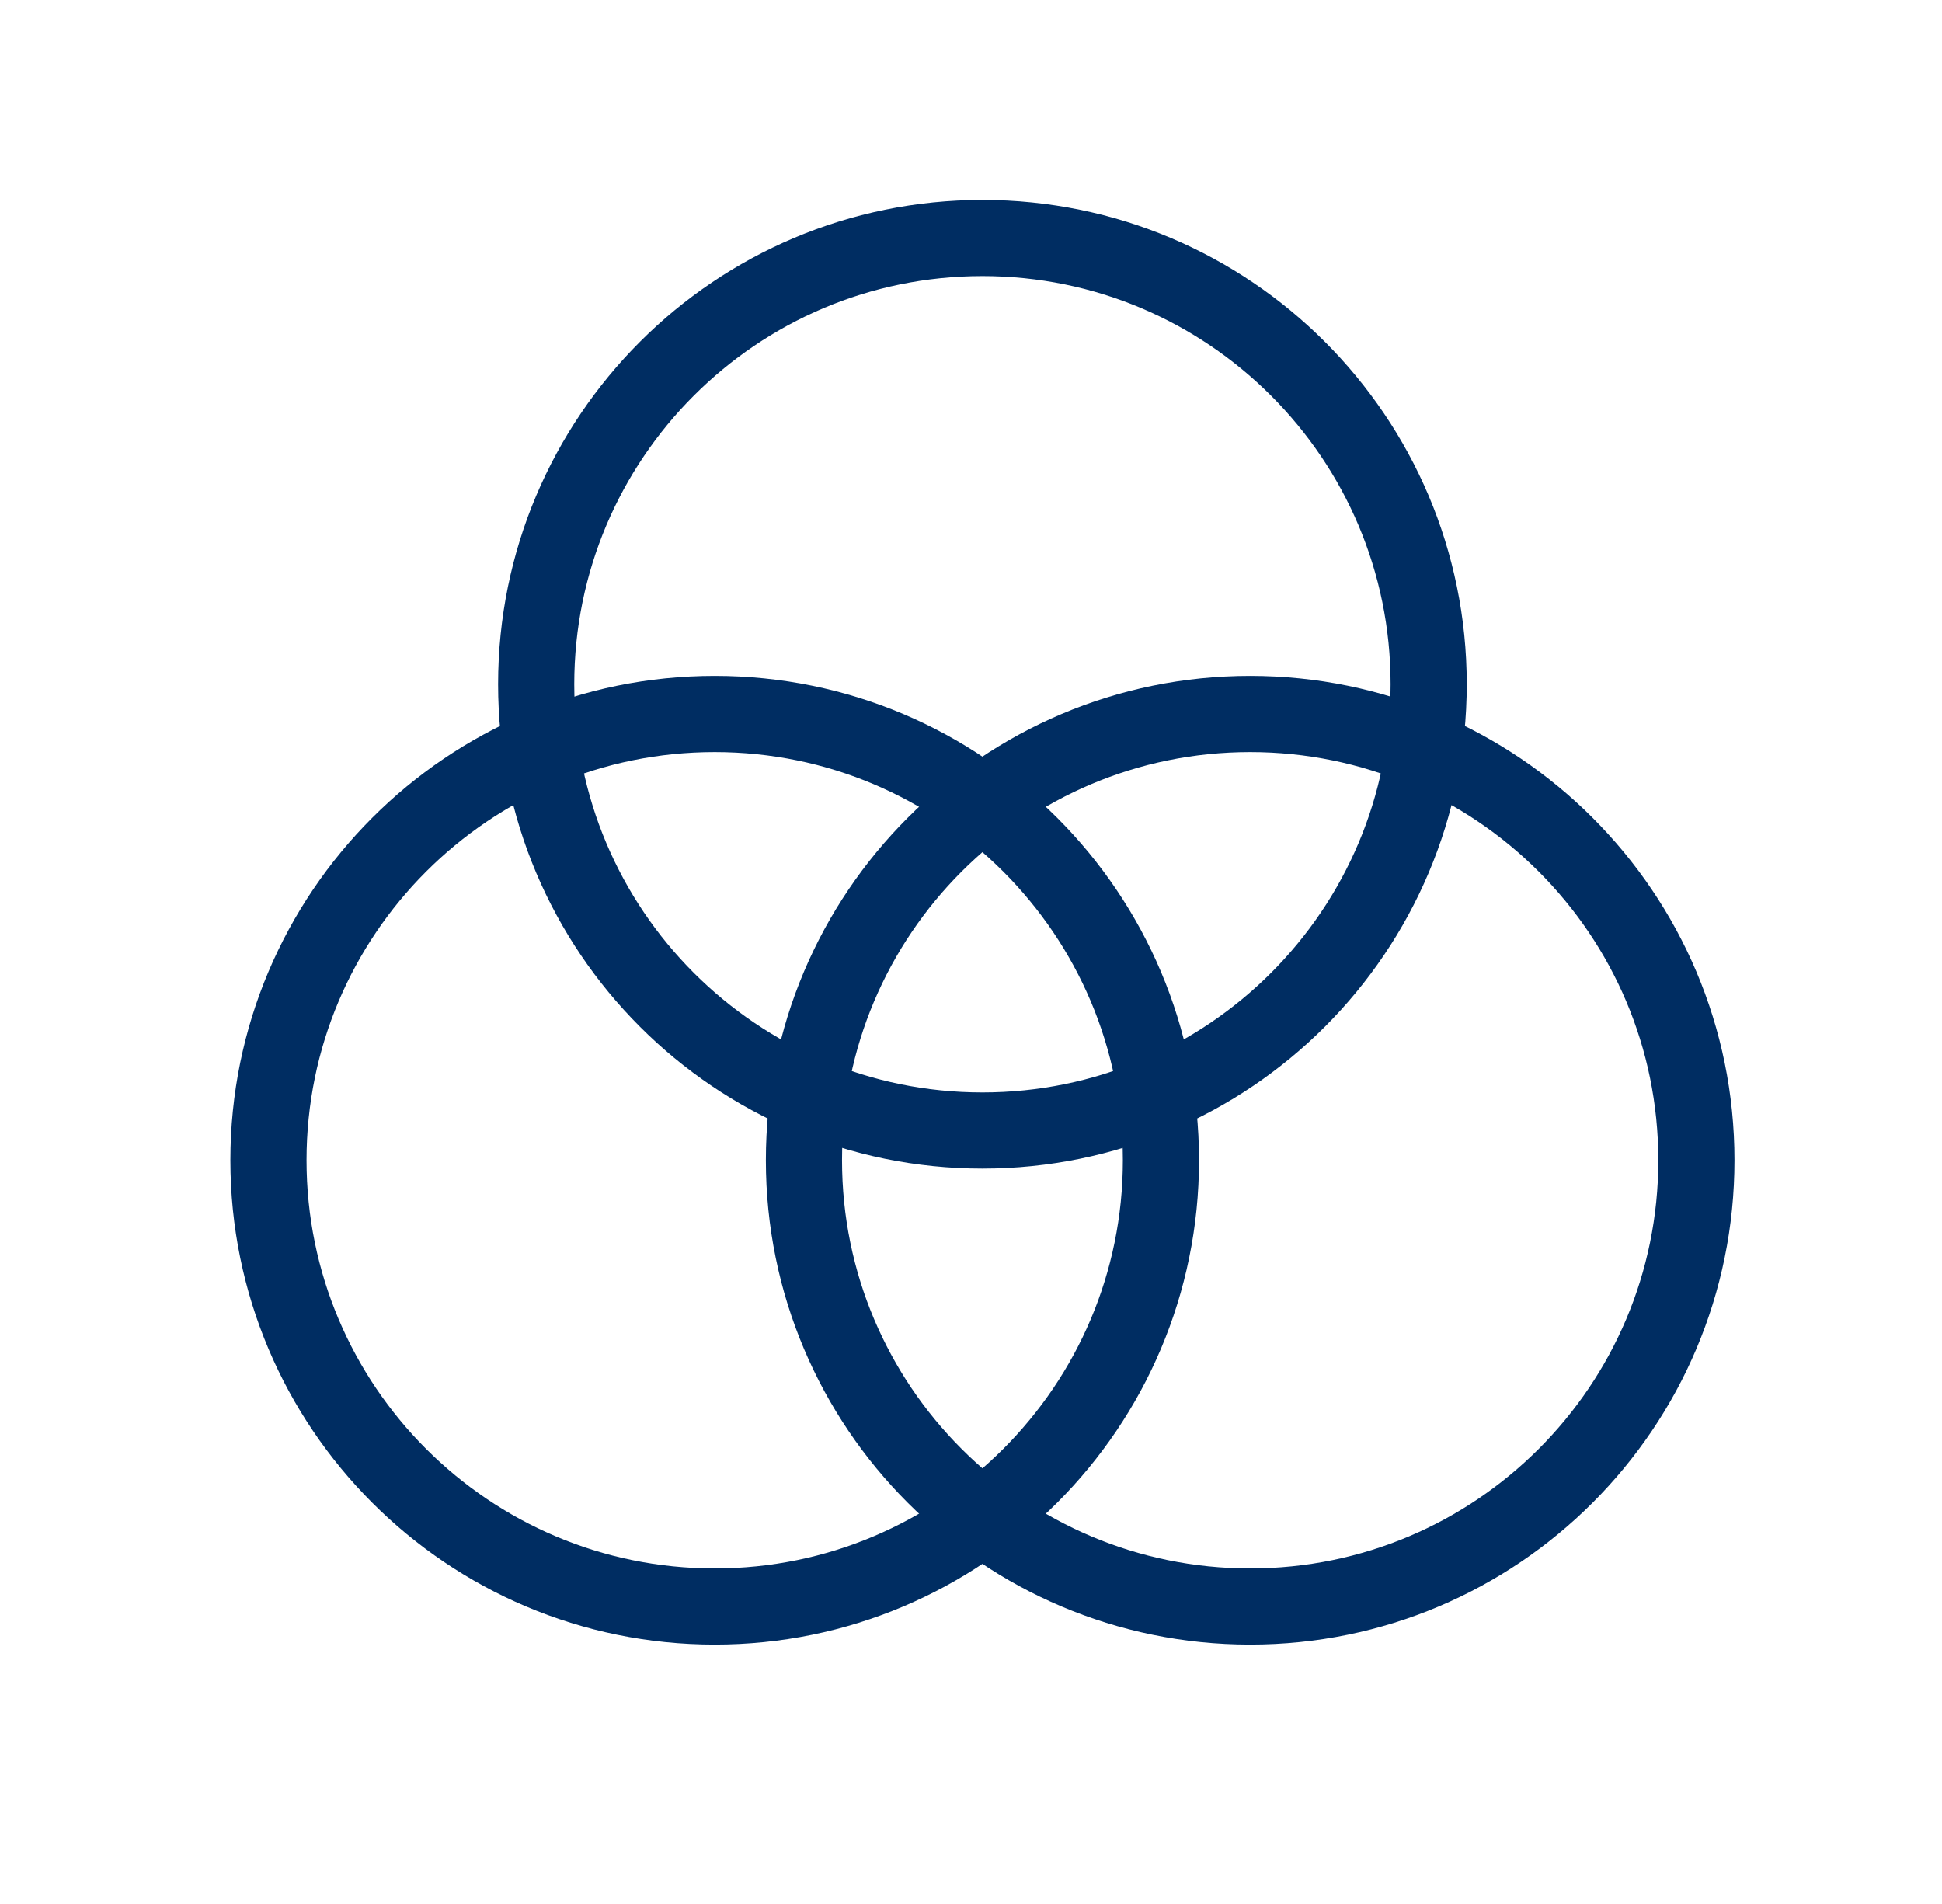
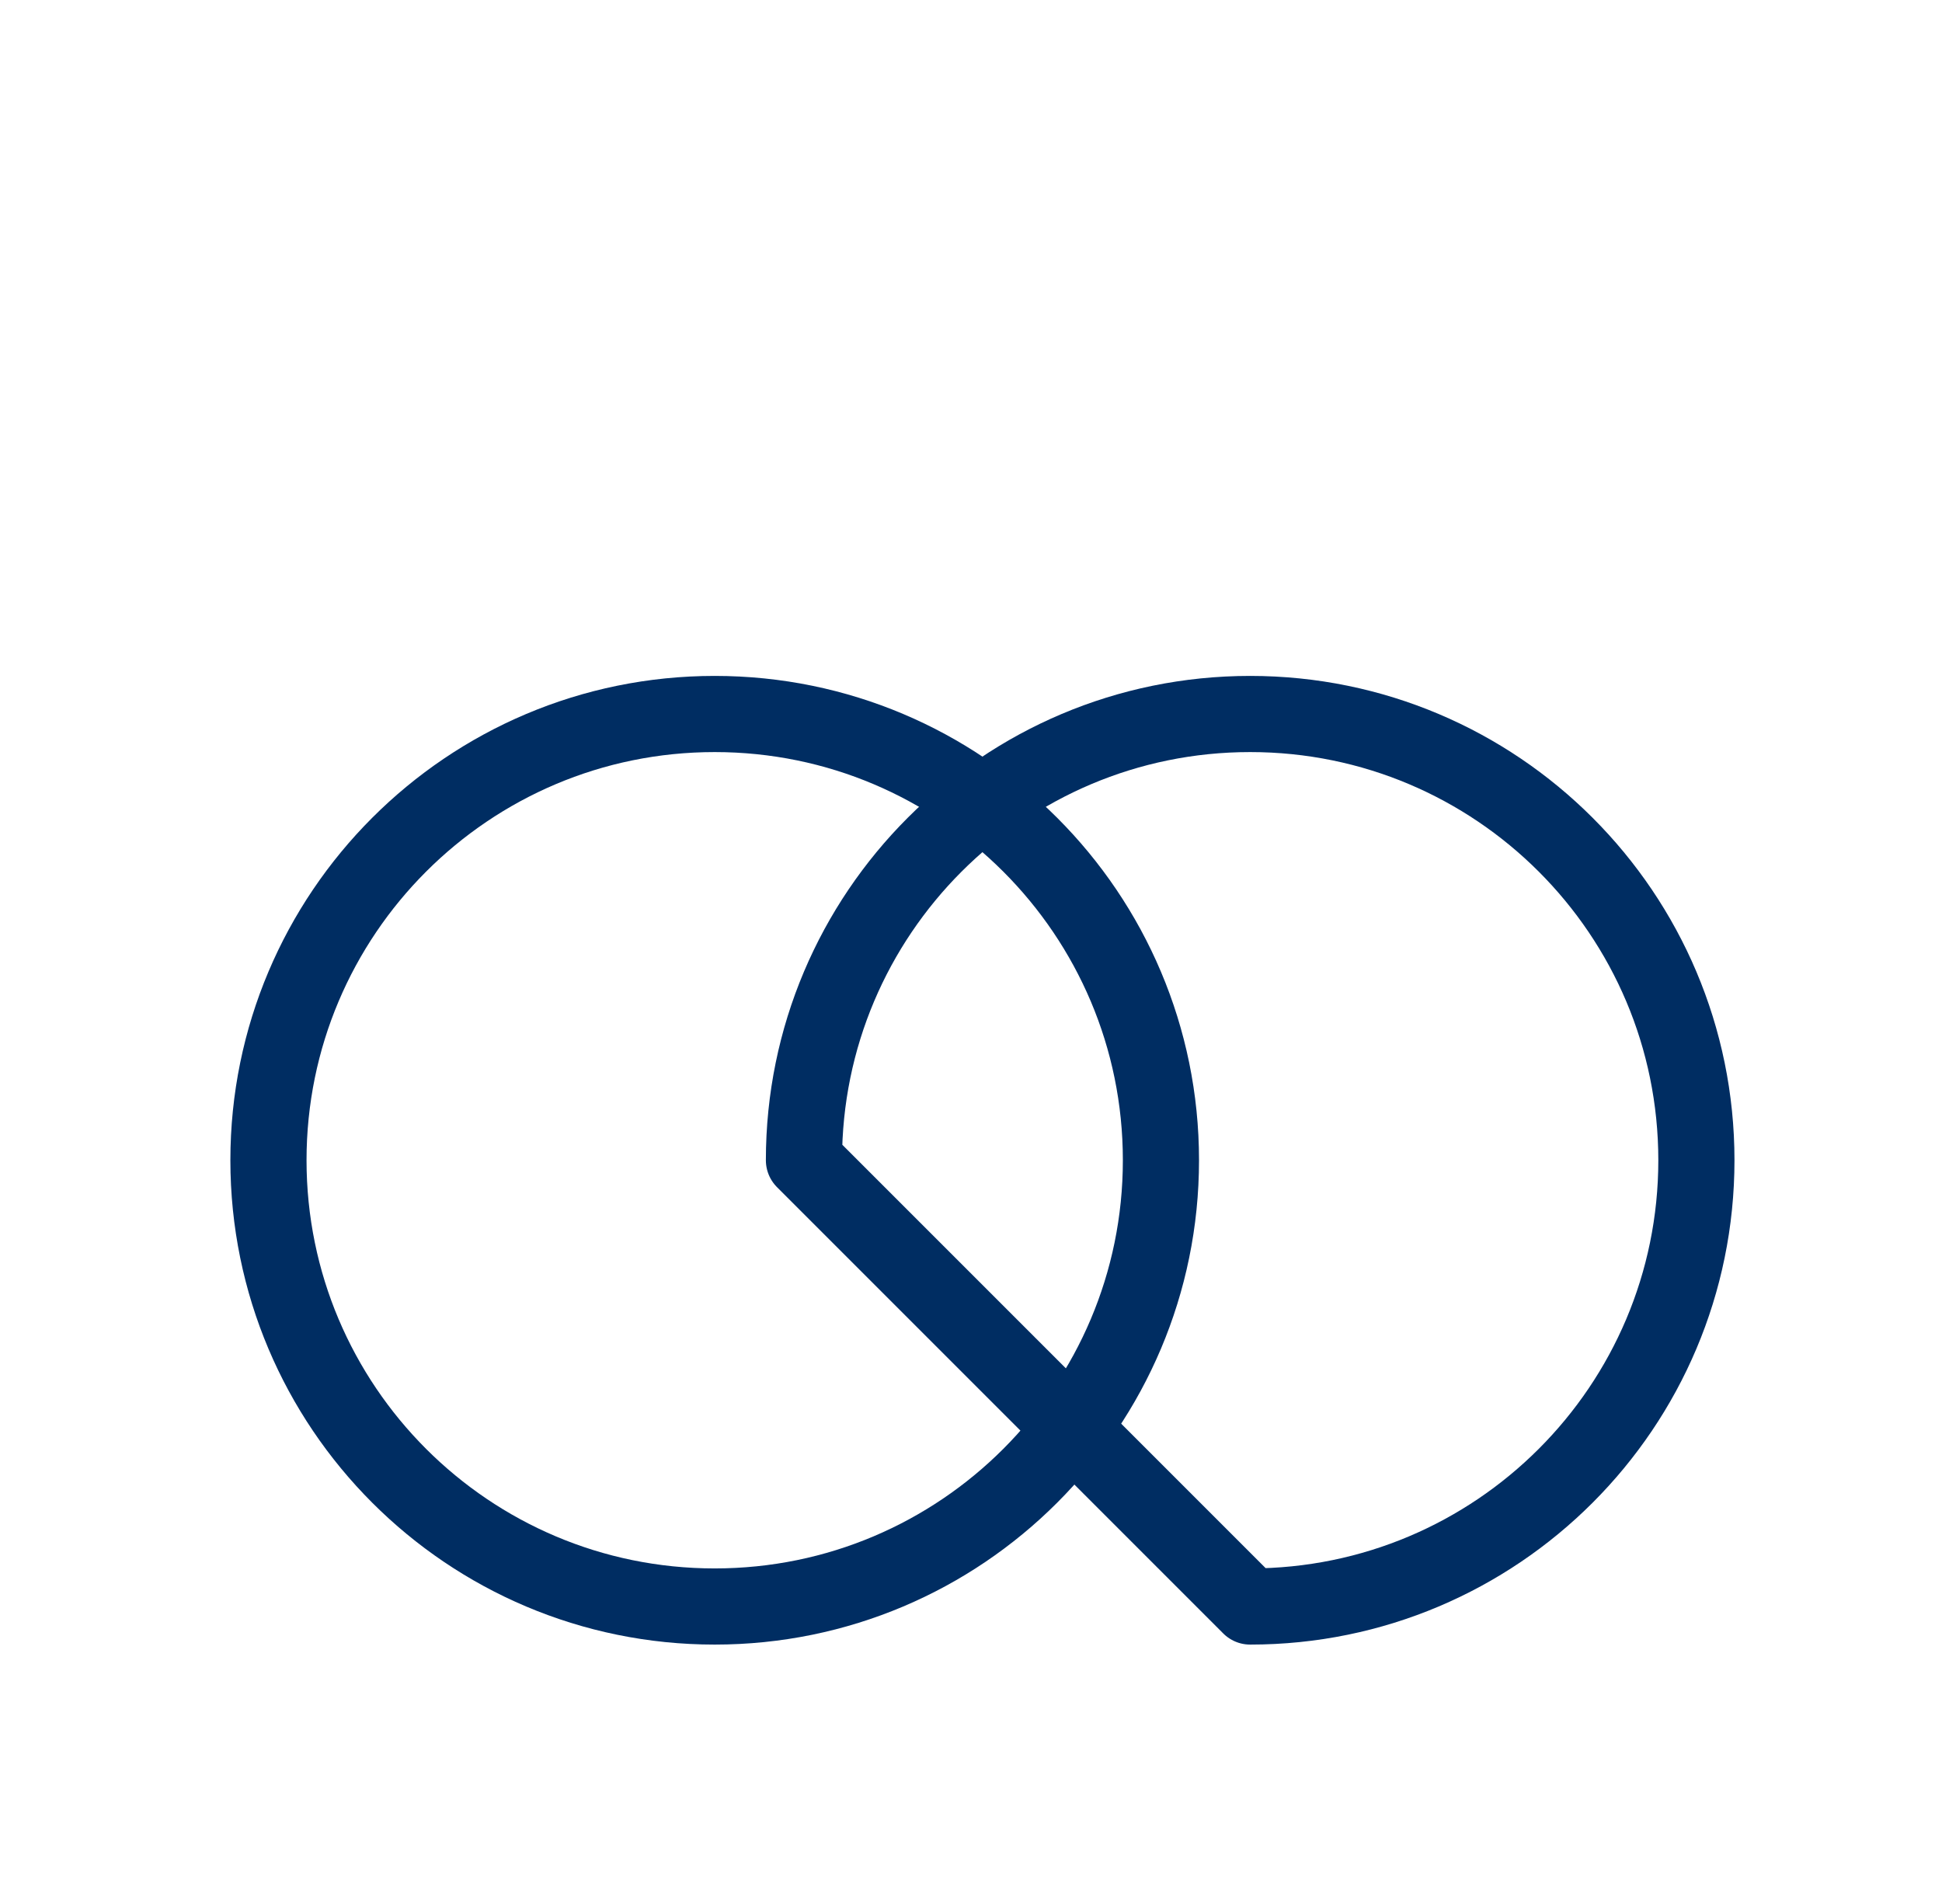
<svg xmlns="http://www.w3.org/2000/svg" width="51" height="50" viewBox="0 0 51 50" fill="none">
  <g clip-path="url(#clip0_1210_1150)">
-     <path d="M25.8 29.688C32.272 29.688 37.519 24.441 37.519 17.969C37.519 11.497 32.272 6.25 25.8 6.25C19.328 6.25 14.081 11.497 14.081 17.969C14.081 24.441 19.328 29.688 25.8 29.688Z" stroke="#002D62" stroke-width="2" stroke-linecap="round" stroke-linejoin="round" />
-     <path d="M32.831 42.188C39.303 42.188 44.55 36.941 44.55 30.469C44.55 23.997 39.303 18.75 32.831 18.75C26.359 18.75 21.113 23.997 21.113 30.469C21.113 36.941 26.359 42.188 32.831 42.188Z" stroke="#002D62" stroke-width="2" stroke-linecap="round" stroke-linejoin="round" />
+     <path d="M32.831 42.188C39.303 42.188 44.55 36.941 44.55 30.469C44.55 23.997 39.303 18.75 32.831 18.75C26.359 18.75 21.113 23.997 21.113 30.469Z" stroke="#002D62" stroke-width="2" stroke-linecap="round" stroke-linejoin="round" />
    <path d="M18.769 42.188C25.241 42.188 30.488 36.941 30.488 30.469C30.488 23.997 25.241 18.75 18.769 18.75C12.297 18.75 7.05 23.997 7.05 30.469C7.05 36.941 12.297 42.188 18.769 42.188Z" stroke="#002D62" stroke-width="2" stroke-linecap="round" stroke-linejoin="round" />
  </g>
  <defs>
    <clipPath id="clip0_1210_1150">
      <rect width="50" height="50" fill="white" transform="translate(0.8)" />
    </clipPath>
  </defs>
</svg>